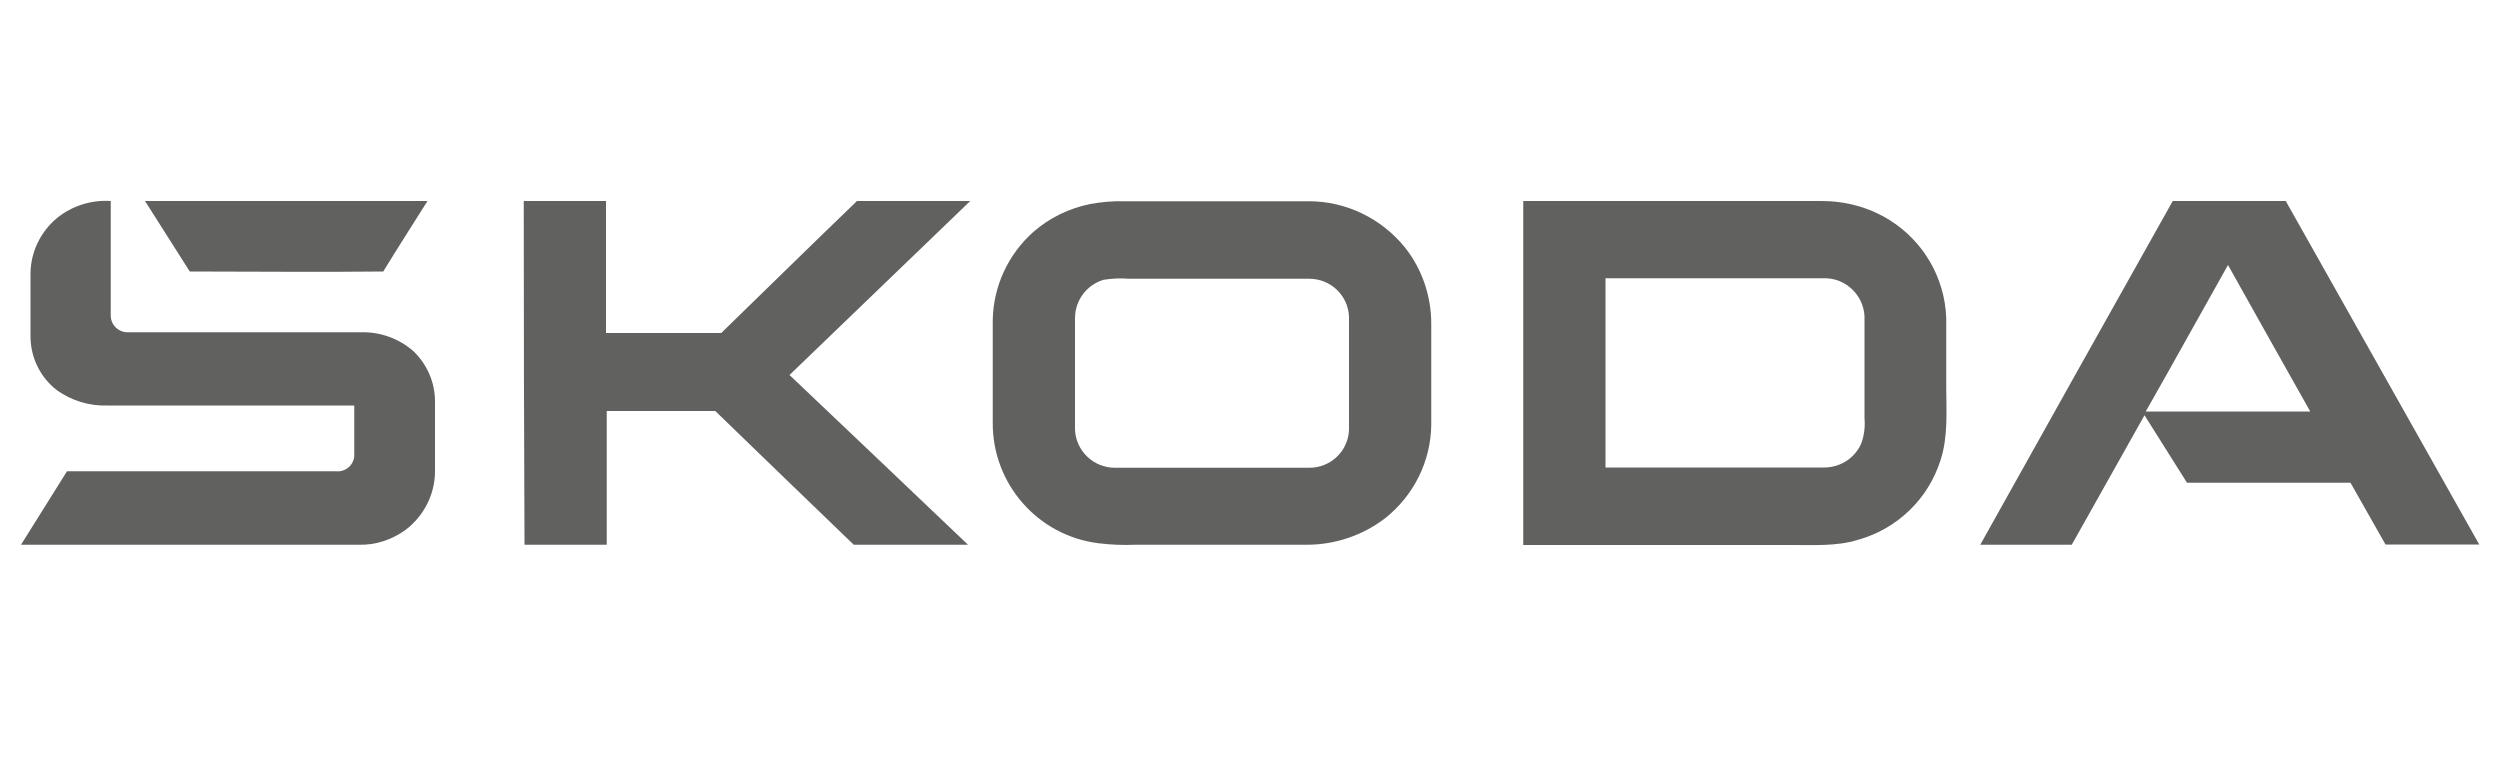
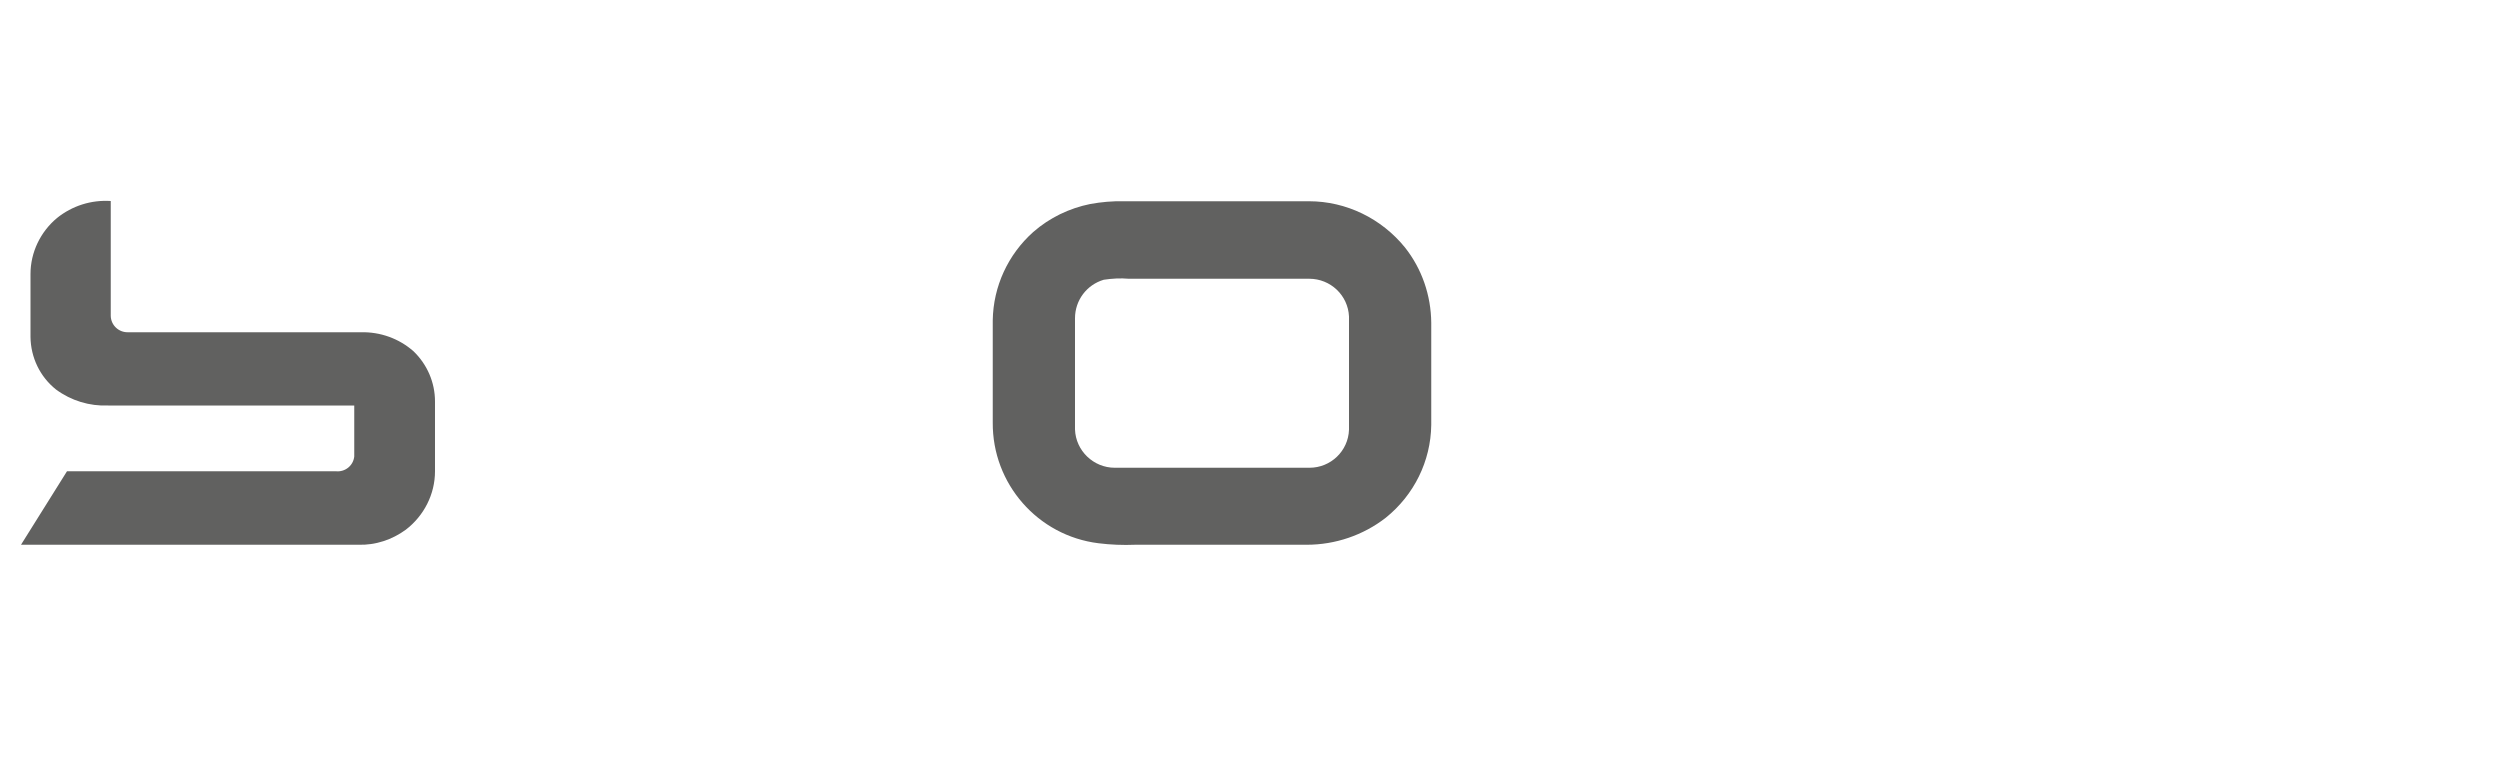
<svg xmlns="http://www.w3.org/2000/svg" viewBox="0 0 1000 305" version="1.1" id="Calque_1">
  <defs>
    <style>
      .st0 {
        fill: #616160;
      }
    </style>
  </defs>
  <path d="M22.8,87.2c6.1-4.9,13.7-7.3,21.5-6.8v46c.1,3.7,3.2,6.6,6.9,6.5,0,0,.2,0,.3,0h92.8c7.8-.2,15.3,2.5,21.1,7.6,5.5,5.3,8.6,12.5,8.6,20.1v27.9c0,9.2-4.4,17.8-11.7,23.4-5.5,4-12.1,6.2-18.9,6H8.4c6.1-9.8,12.3-19.6,18.4-29.4h107.5c3.7.4,7-2.2,7.4-5.9,0-.2,0-.4,0-.6v-19.8H43.3c-7.5.3-14.8-1.9-20.9-6.4-6.4-5.1-10.1-12.8-10.2-21v-25.2c0-8.7,4-16.9,10.6-22.4h0Z" class="st0" />
-   <path d="M58.1,80.4h112.9c-5.9,9.4-11.9,18.7-17.7,28.2-25.8.3-51.6,0-77.4,0l-17.9-28.2h0Z" class="st0" />
  <g>
-     <path d="M209.5,80.4h32.9v52.8h46.1c18.1-17.6,36.1-35.3,54.3-52.8h45.3c-24.1,23.2-48.2,46.4-72.3,69.6,23.8,22.6,47.6,45.2,71.4,67.9h-45.7c-18.5-17.8-37-35.7-55.4-53.5h-43.4v53.5h-32.9c-.2-45.8-.3-91.6-.3-137.4h0Z" class="st0" />
    <path d="M441.5,111.9c-6.8,2-11.5,8.2-11.5,15.4v44.5c.3,8.5,7.4,15.3,15.9,15.3h77.9c8.5,0,15.5-6.7,15.8-15.2v-45.3c-.4-8.5-7.4-15.1-15.9-15.1h-72.2c-3.3-.3-6.7-.1-10,.4h0q0,0,0,0ZM436.1,81.6c4.4-.8,8.9-1.2,13.4-1.1h74.1c14.9,0,29,6.9,38.4,18.5,6.8,8.6,10.4,19.2,10.5,30.1v40.9c-.2,14.5-6.9,28-18.2,37.1-9,7-20.2,10.8-31.6,10.8h-68.6c-4.9.2-9.9,0-14.7-.6-24.3-3-42.5-23.8-42.3-48.3v-40.9c.2-13.5,6.1-26.3,16.2-35.3,6.5-5.7,14.4-9.5,22.8-11.2h0Z" class="st0" />
-     <path d="M642.2,111.3v75.7h87.4c6.5,0,12.3-3.7,14.9-9.6,1.2-3.3,1.6-6.8,1.3-10.2v-40.8c-.5-8.5-7.6-15.2-16.1-15.1h-87.5s0,0,0,0ZM609.2,80.4h119.4c9.6,0,19,2.5,27.2,7.6,13.6,8.5,22.1,23.1,22.7,39.2v27.8c0,9.3.8,19.7-2.3,29.1-4.9,15.5-17.3,27.4-32.9,31.8-9,2.8-18.5,2-27.7,2.1h-106.3c0-45.8,0-91.7,0-137.5h0Z" class="st0" />
  </g>
-   <path d="M858.2,164.6h65.9c-11-19.6-22-39-32.9-58.6-11,19.5-21.8,39.1-32.9,58.6h0ZM869,80.4h45.3c25.8,45.8,51.6,91.6,77.4,137.4h-37.5c-4.7-8.2-9.3-16.5-14-24.7h-65.4l-17-27-29.1,51.8h-36.6c25.6-45.9,51.3-91.7,77-137.5h0Z" class="st0" />
</svg>